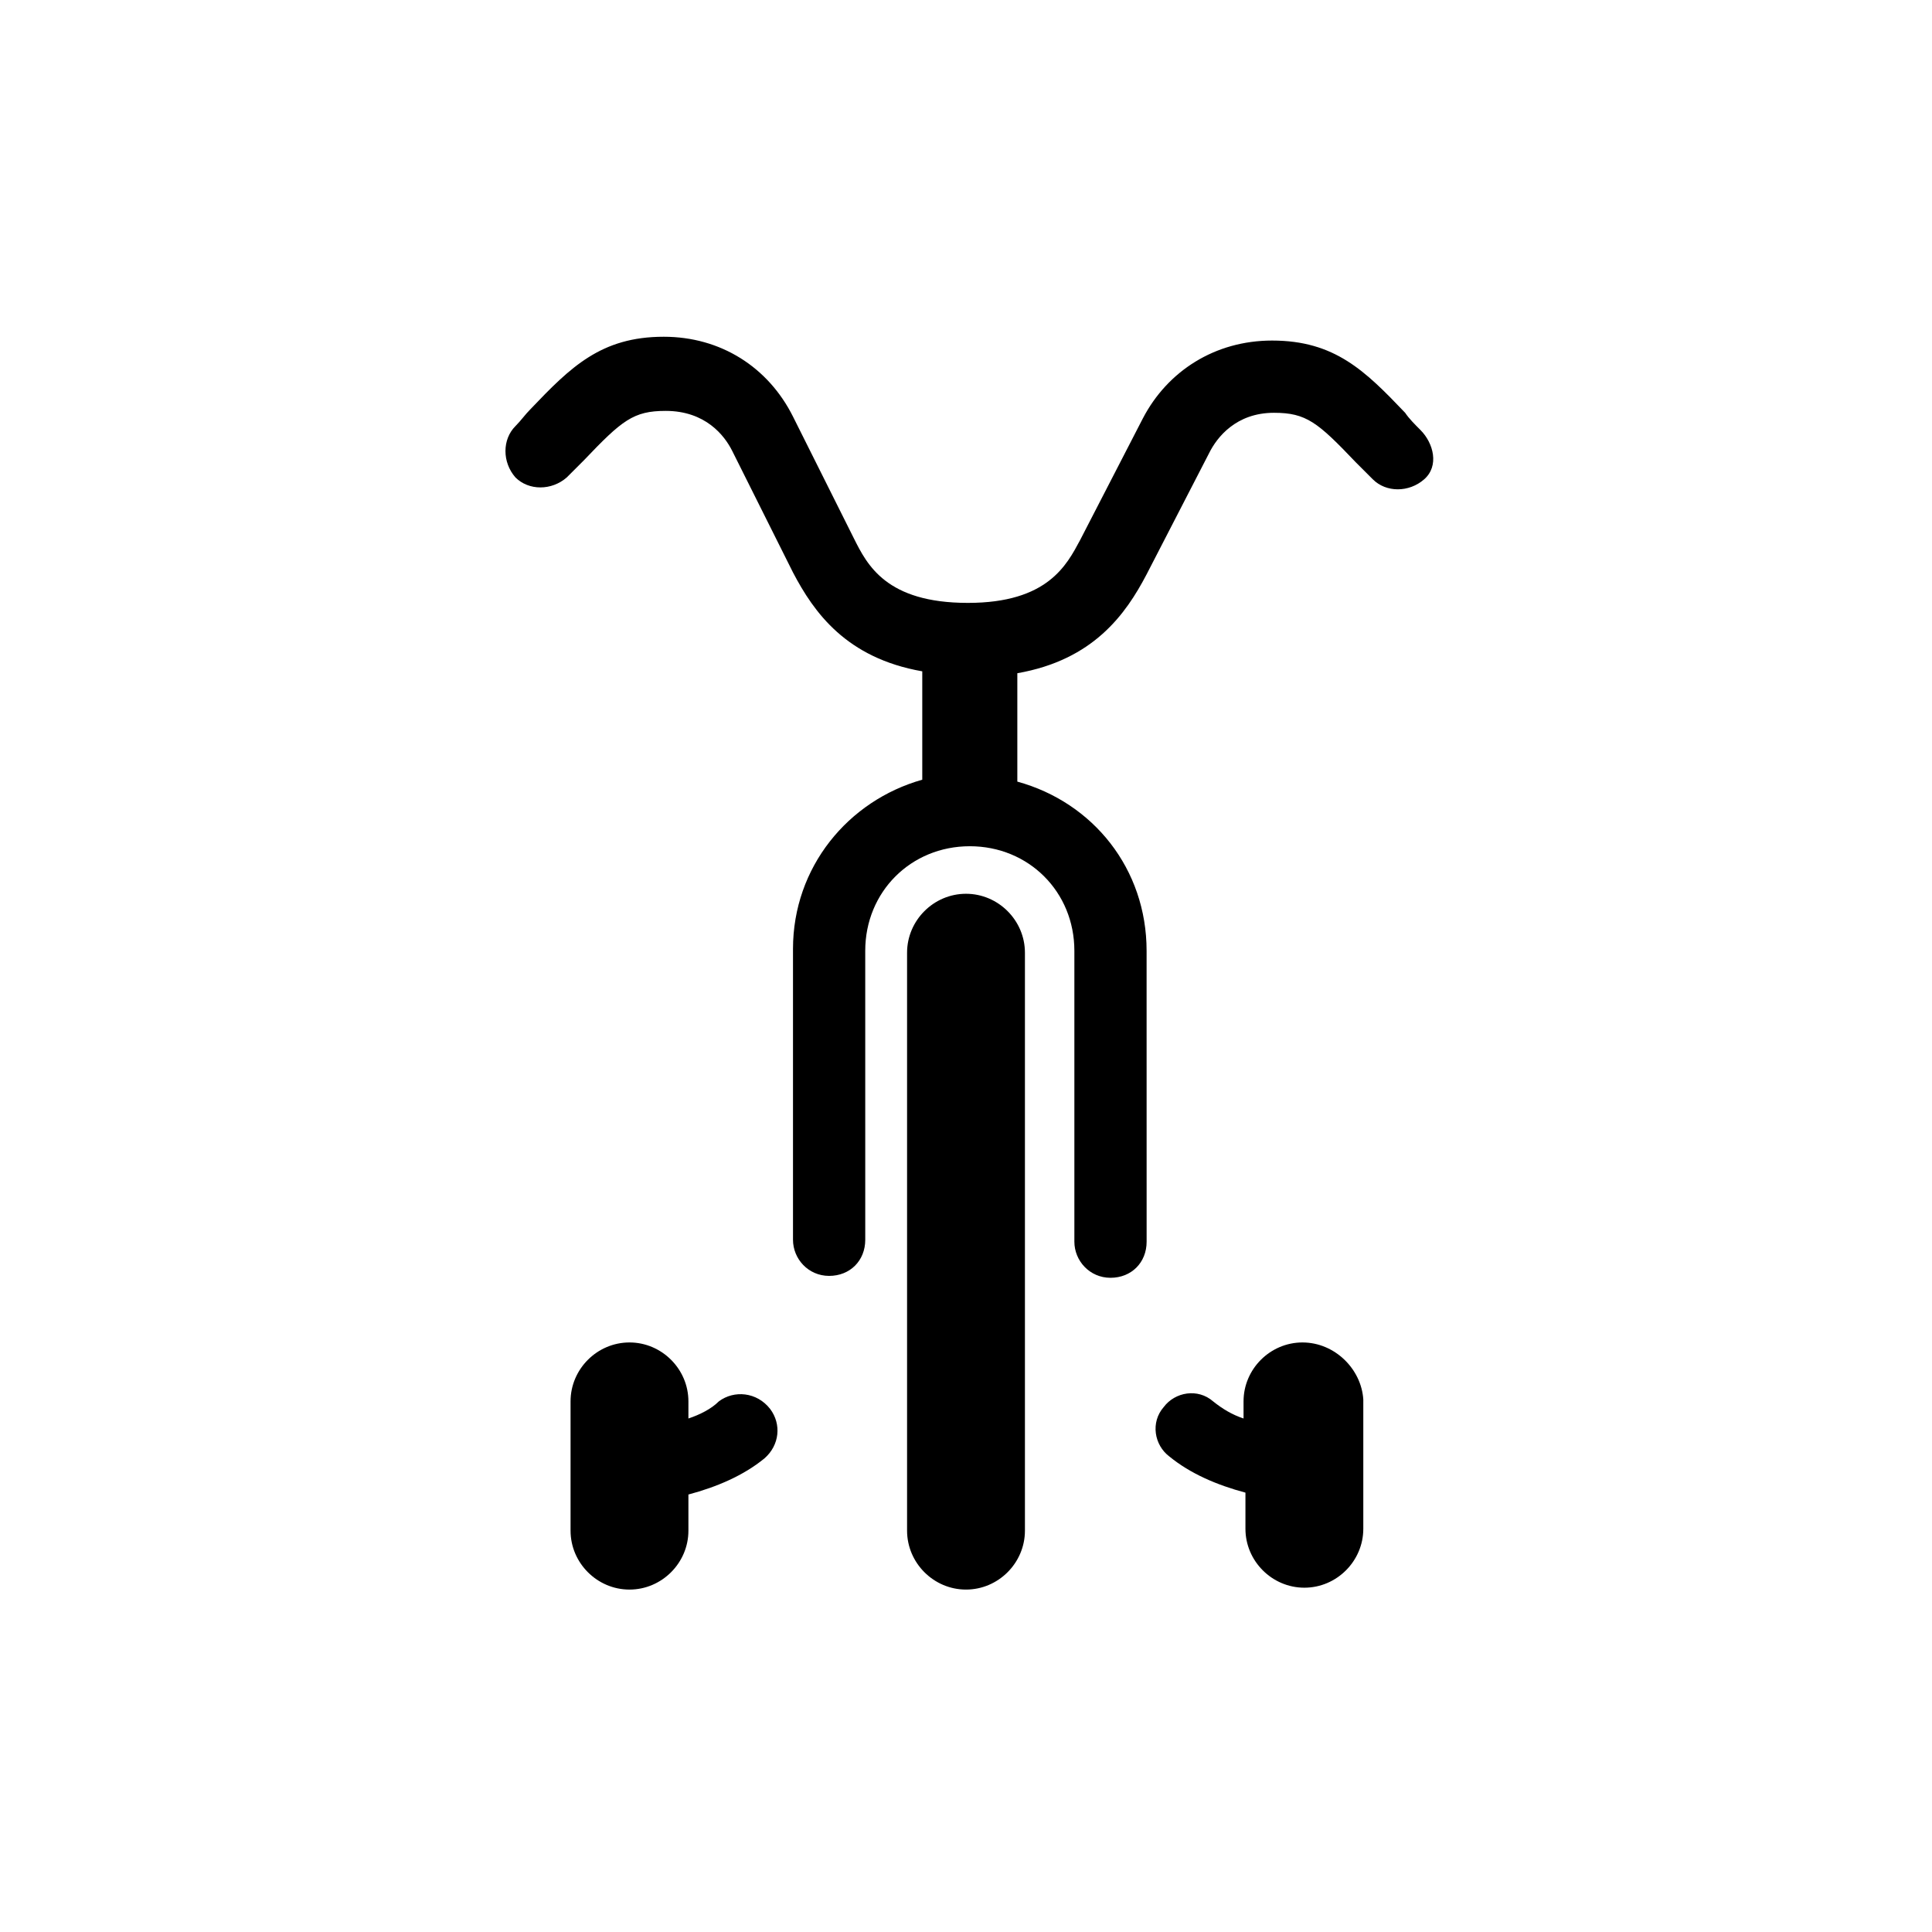
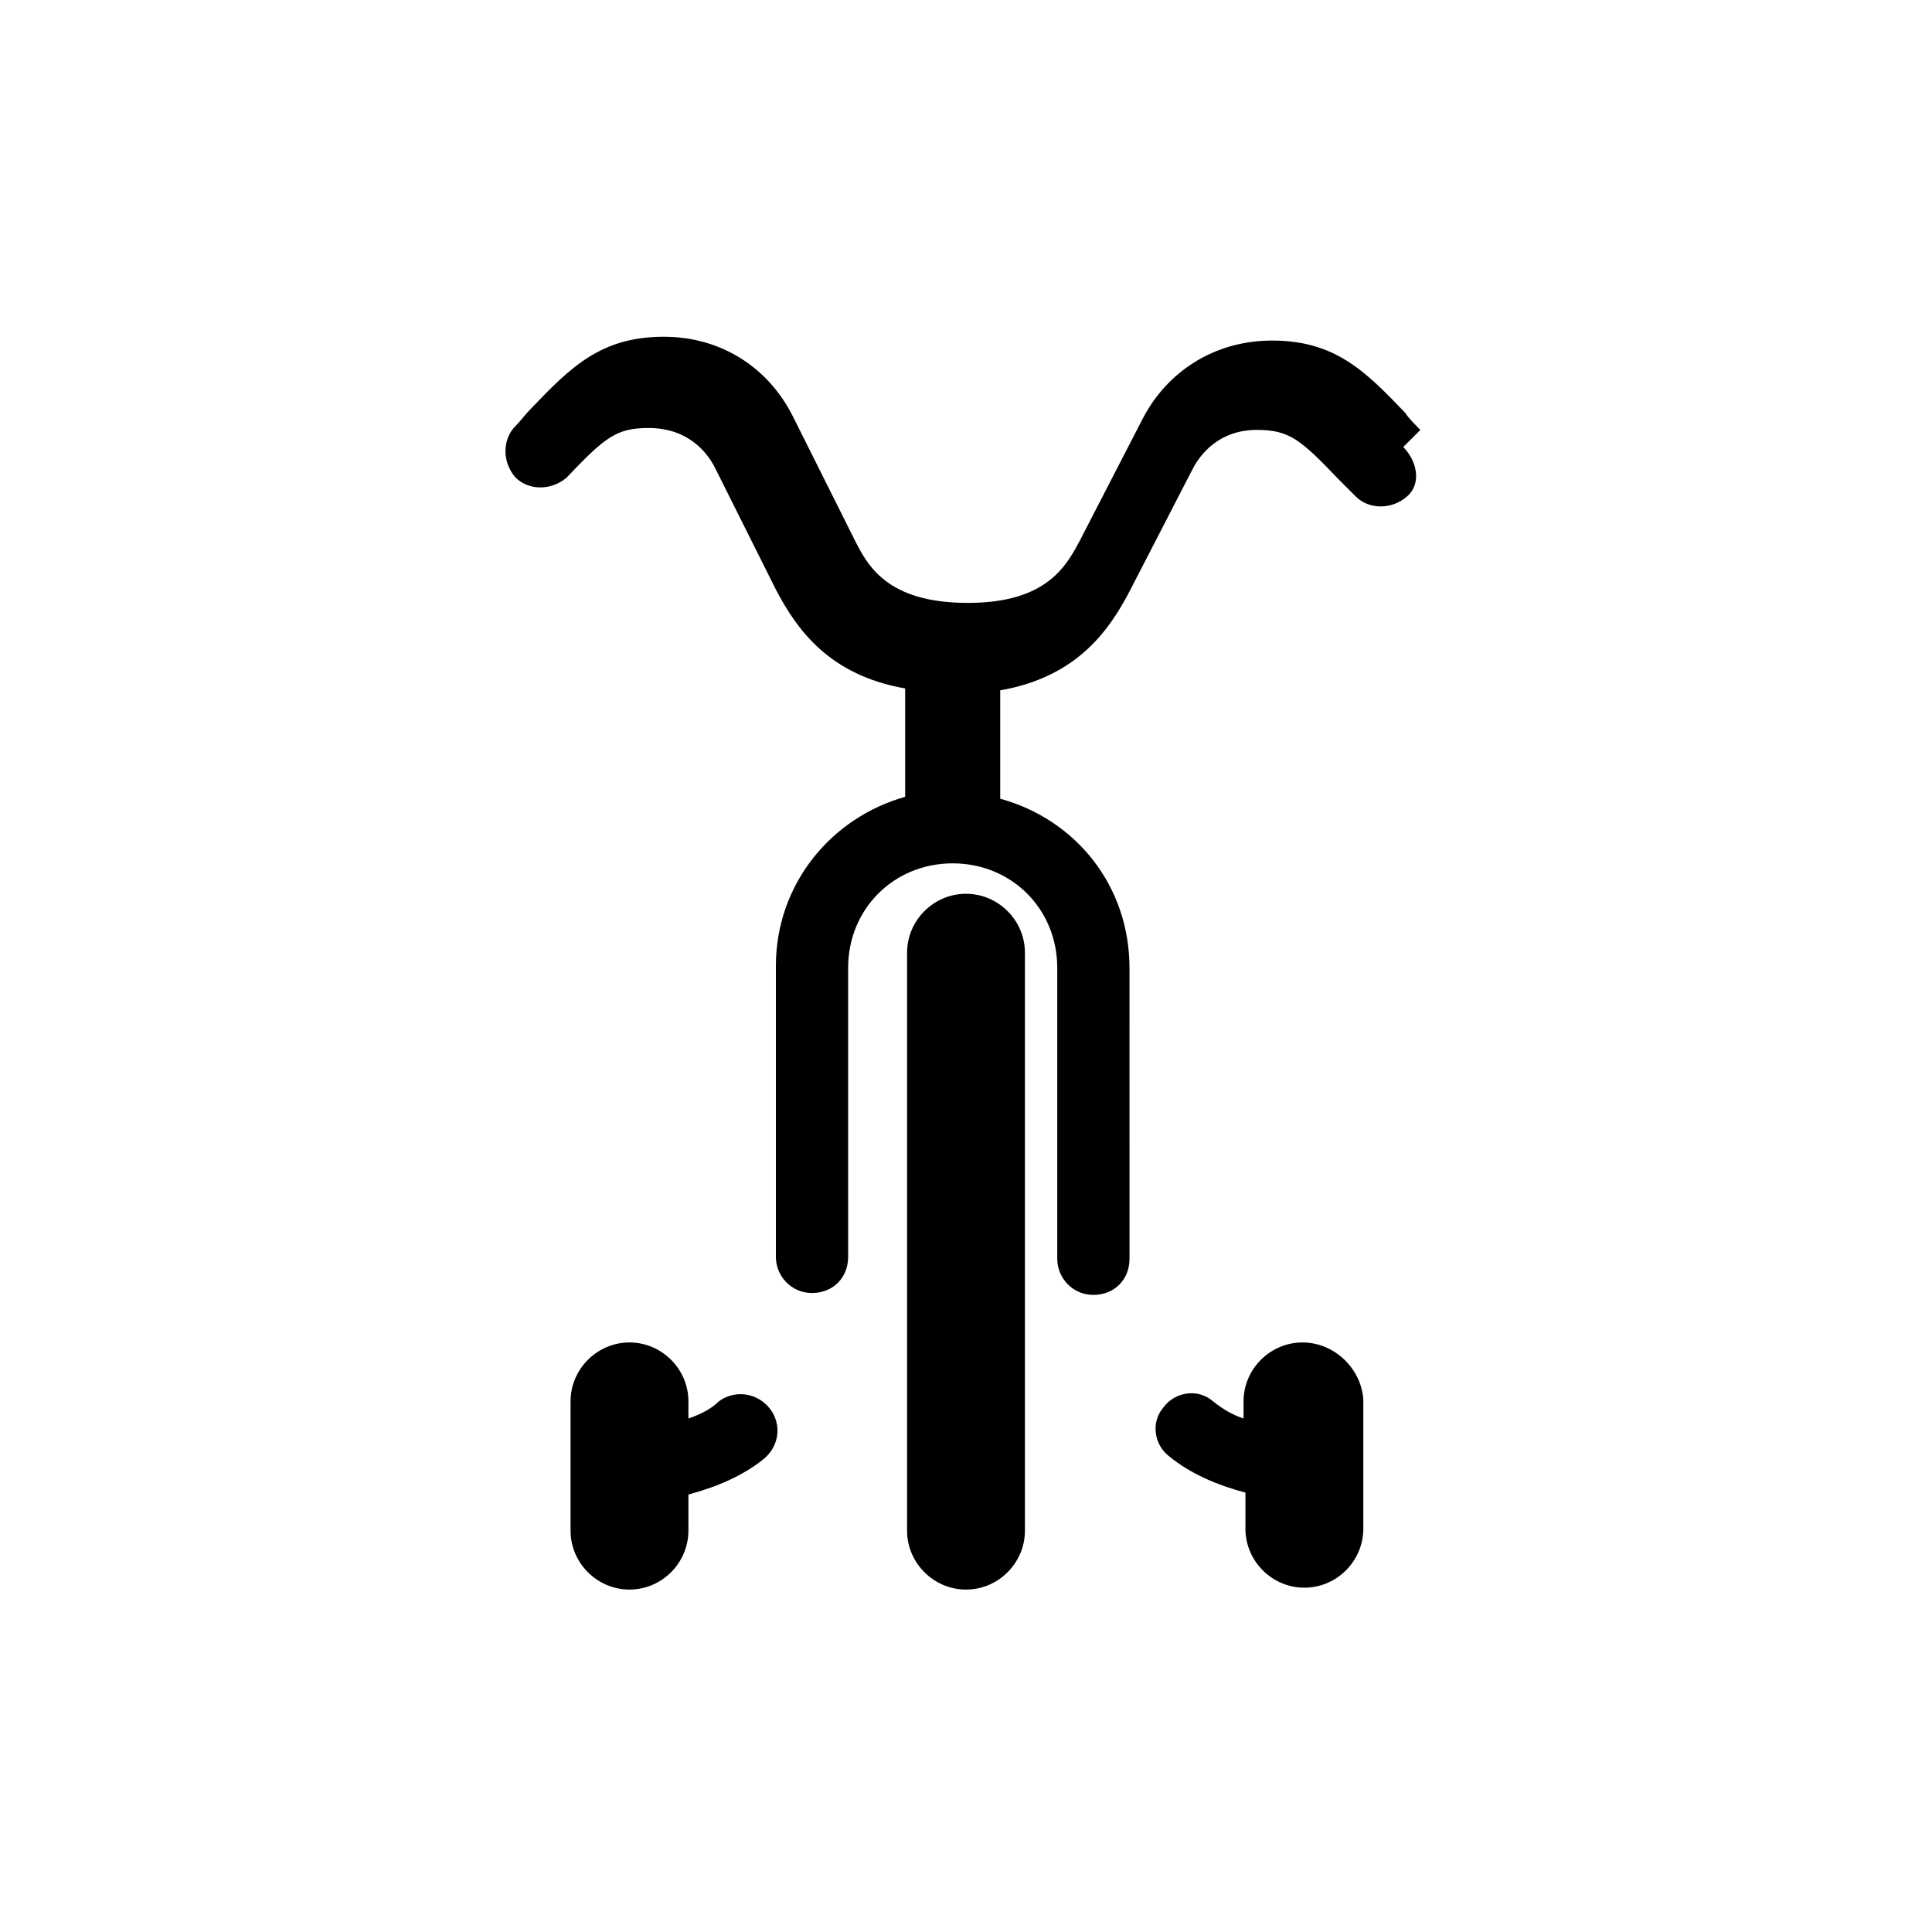
<svg xmlns="http://www.w3.org/2000/svg" fill="#000000" width="800px" height="800px" version="1.1" viewBox="144 144 512 512">
-   <path d="m400 380.86c-8.566 0-15.617 7.055-15.617 15.617v153.16c0 8.566 7.055 15.617 15.617 15.617 8.566 0 15.617-7.055 15.617-15.617v-153.16c0-8.566-7.055-15.617-15.617-15.617zm120.41-122.93c-1.512-1.512-3.023-3.023-4.031-4.535-10.578-11.082-18.641-19.145-35.266-19.145-15.113 0-27.711 8.062-34.258 20.656l-16.625 32.242c-3.527 6.551-8.566 16.625-29.727 16.625-21.664 0-26.703-10.078-30.23-17.129l-16.121-32.242c-6.551-13.098-19.145-21.16-34.258-21.16-16.625 0-24.688 8.062-35.266 19.145-1.512 1.512-2.519 3.023-4.031 4.535-3.527 3.527-3.527 9.574 0 13.602 3.527 3.527 9.574 3.527 13.602 0l4.535-4.535c10.078-10.578 13.098-13.098 21.664-13.098 10.578 0 15.617 6.551 17.633 10.578l16.121 32.242c5.543 10.578 14.105 22.672 34.258 26.199v28.719c-19.648 5.543-34.258 23.176-34.258 44.84v77.082c0 5.039 4.031 9.574 9.574 9.574 5.543 0 9.574-4.031 9.574-9.574l-0.004-76.578c0-15.617 12.09-27.711 27.711-27.711 15.617 0 27.711 12.09 27.711 27.711v77.082c0 5.039 4.031 9.574 9.574 9.574s9.574-4.031 9.574-9.574l-0.008-77.082c0-21.664-14.105-39.297-34.258-44.84v-28.719c20.152-3.527 28.719-15.617 34.258-26.199l16.625-32.242c2.016-4.031 7.055-10.578 17.129-10.578 8.566 0 11.586 2.519 21.664 13.098 1.512 1.512 3.023 3.023 4.535 4.535 3.527 3.527 9.574 3.527 13.602 0 4.031-3.527 2.523-9.574-1.004-13.098zm-185.91 257.45c-2.016 2.016-5.039 3.527-8.062 4.535v-4.535c0-8.566-7.055-15.617-15.617-15.617-8.566 0-15.617 7.055-15.617 15.617v34.258c0 8.566 7.055 15.617 15.617 15.617 8.566 0 15.617-7.055 15.617-15.617v-9.574c7.559-2.016 14.609-5.039 20.152-9.574 4.031-3.527 4.535-9.07 1.512-13.098-3.527-4.531-9.57-5.035-13.602-2.012zm154.67-15.617c-8.566 0-15.617 7.055-15.617 15.617v4.535c-3.023-1.008-5.543-2.519-8.062-4.535-4.031-3.527-10.078-2.519-13.098 1.512-3.527 4.031-2.519 10.078 1.512 13.098 5.543 4.535 12.594 7.559 20.152 9.574v9.574c0 8.566 7.055 15.617 15.617 15.617 8.566 0 15.617-7.055 15.617-15.617v-34.258c-0.504-8.066-7.555-15.117-16.121-15.117z" />
+   <path d="m400 380.86c-8.566 0-15.617 7.055-15.617 15.617v153.16c0 8.566 7.055 15.617 15.617 15.617 8.566 0 15.617-7.055 15.617-15.617v-153.16c0-8.566-7.055-15.617-15.617-15.617zm120.41-122.93c-1.512-1.512-3.023-3.023-4.031-4.535-10.578-11.082-18.641-19.145-35.266-19.145-15.113 0-27.711 8.062-34.258 20.656l-16.625 32.242c-3.527 6.551-8.566 16.625-29.727 16.625-21.664 0-26.703-10.078-30.23-17.129l-16.121-32.242c-6.551-13.098-19.145-21.16-34.258-21.16-16.625 0-24.688 8.062-35.266 19.145-1.512 1.512-2.519 3.023-4.031 4.535-3.527 3.527-3.527 9.574 0 13.602 3.527 3.527 9.574 3.527 13.602 0c10.078-10.578 13.098-13.098 21.664-13.098 10.578 0 15.617 6.551 17.633 10.578l16.121 32.242c5.543 10.578 14.105 22.672 34.258 26.199v28.719c-19.648 5.543-34.258 23.176-34.258 44.84v77.082c0 5.039 4.031 9.574 9.574 9.574 5.543 0 9.574-4.031 9.574-9.574l-0.004-76.578c0-15.617 12.09-27.711 27.711-27.711 15.617 0 27.711 12.09 27.711 27.711v77.082c0 5.039 4.031 9.574 9.574 9.574s9.574-4.031 9.574-9.574l-0.008-77.082c0-21.664-14.105-39.297-34.258-44.84v-28.719c20.152-3.527 28.719-15.617 34.258-26.199l16.625-32.242c2.016-4.031 7.055-10.578 17.129-10.578 8.566 0 11.586 2.519 21.664 13.098 1.512 1.512 3.023 3.023 4.535 4.535 3.527 3.527 9.574 3.527 13.602 0 4.031-3.527 2.523-9.574-1.004-13.098zm-185.91 257.45c-2.016 2.016-5.039 3.527-8.062 4.535v-4.535c0-8.566-7.055-15.617-15.617-15.617-8.566 0-15.617 7.055-15.617 15.617v34.258c0 8.566 7.055 15.617 15.617 15.617 8.566 0 15.617-7.055 15.617-15.617v-9.574c7.559-2.016 14.609-5.039 20.152-9.574 4.031-3.527 4.535-9.07 1.512-13.098-3.527-4.531-9.57-5.035-13.602-2.012zm154.67-15.617c-8.566 0-15.617 7.055-15.617 15.617v4.535c-3.023-1.008-5.543-2.519-8.062-4.535-4.031-3.527-10.078-2.519-13.098 1.512-3.527 4.031-2.519 10.078 1.512 13.098 5.543 4.535 12.594 7.559 20.152 9.574v9.574c0 8.566 7.055 15.617 15.617 15.617 8.566 0 15.617-7.055 15.617-15.617v-34.258c-0.504-8.066-7.555-15.117-16.121-15.117z" />
</svg>